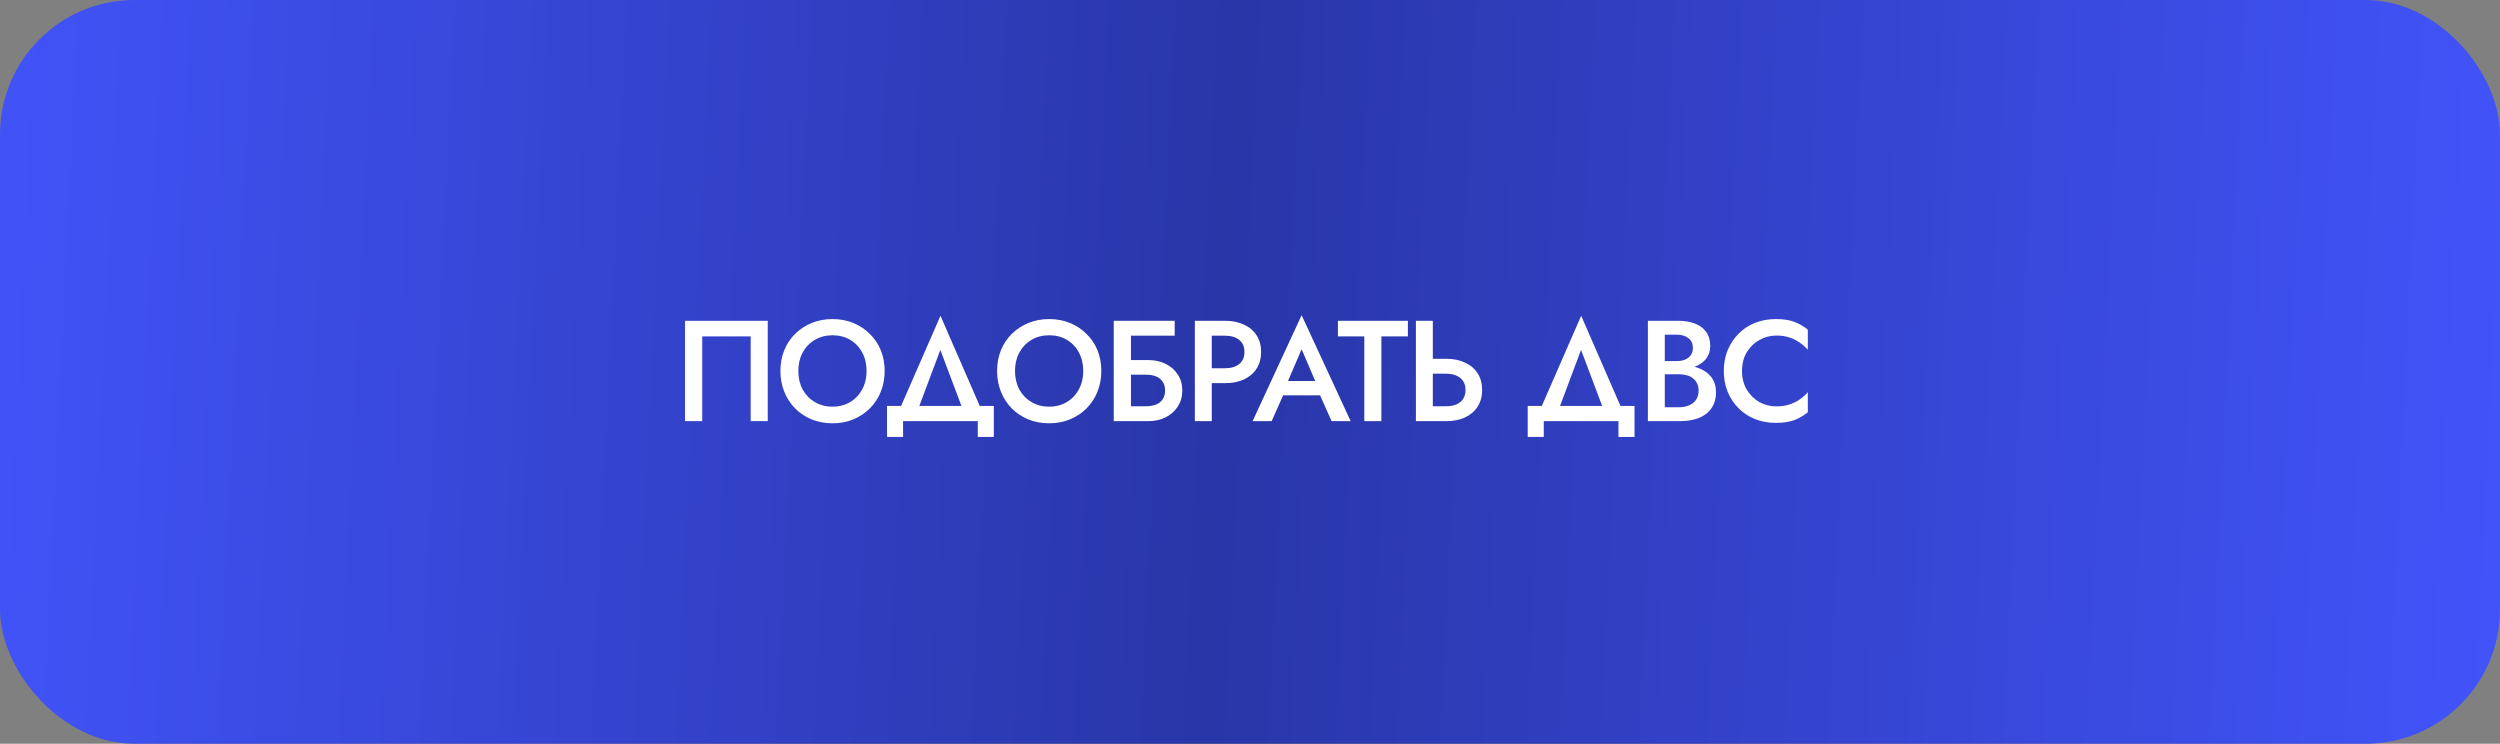
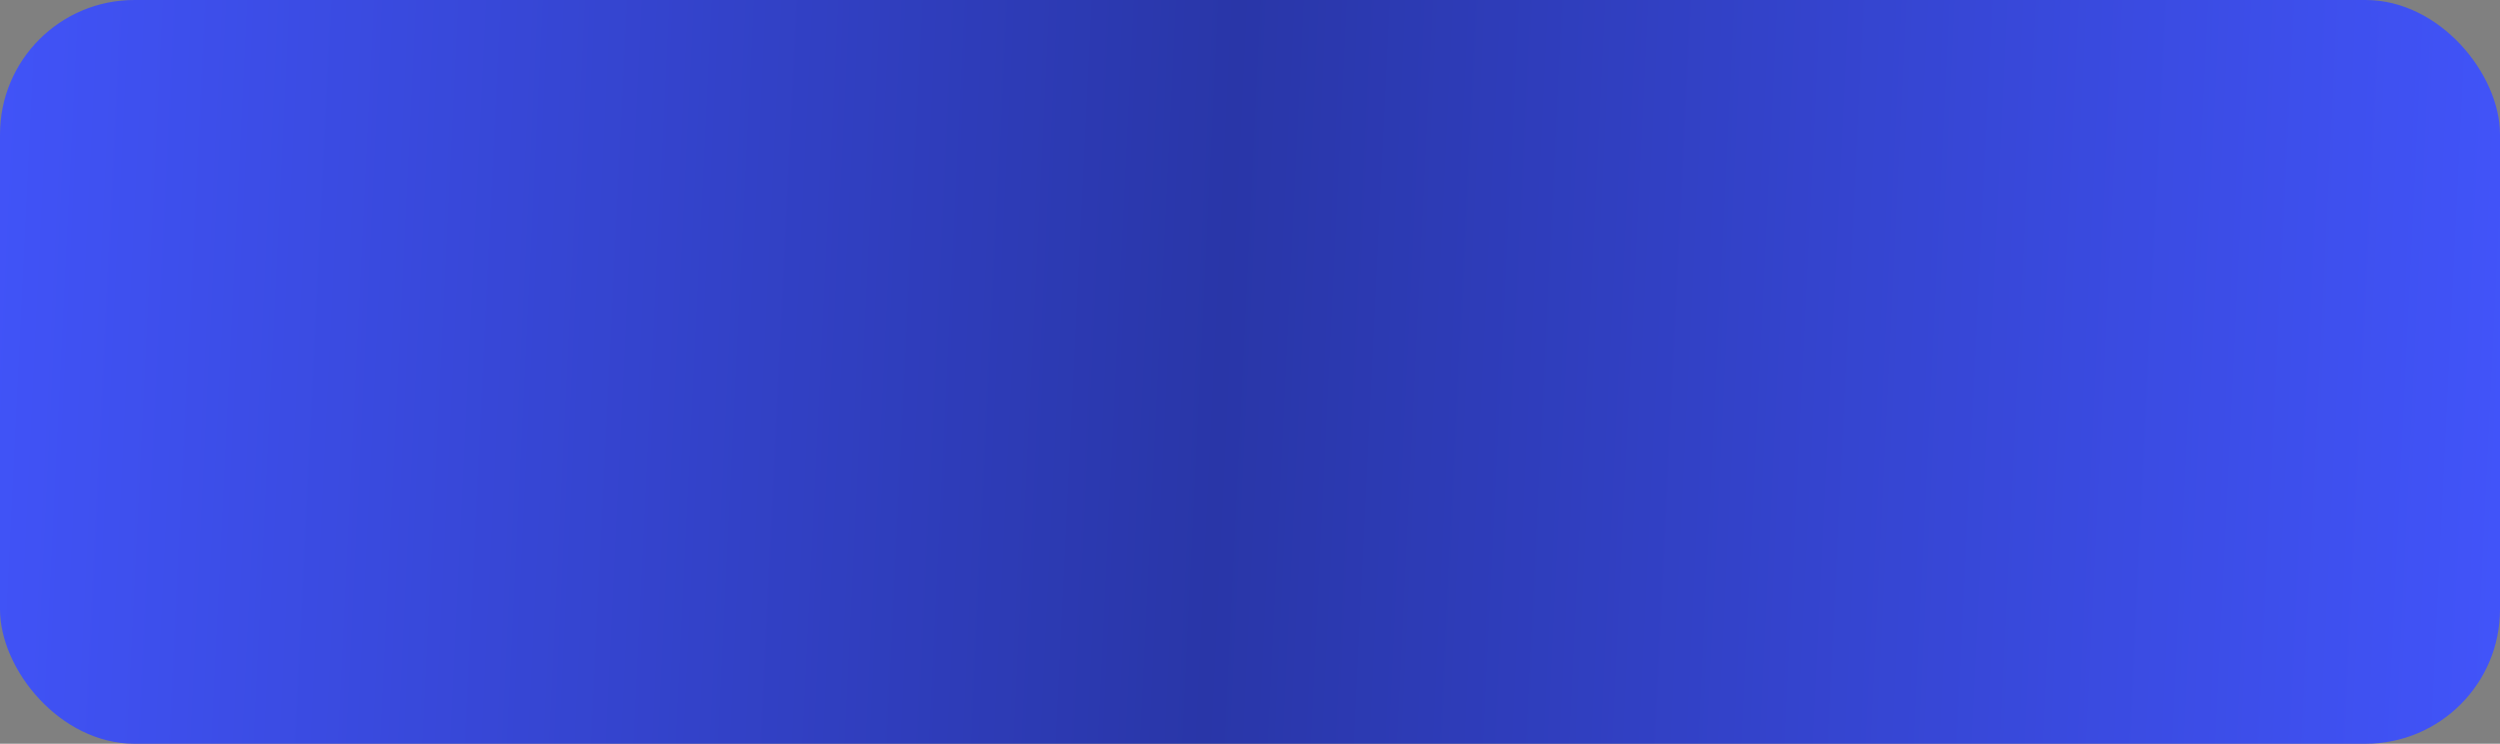
<svg xmlns="http://www.w3.org/2000/svg" width="279" height="83" viewBox="0 0 279 83" fill="none">
  <rect x="0" y="0" width="279" height="83" fill="#808080" stroke="none" />
  <rect width="279" height="83" rx="15" fill="url(#paint0_linear_28_62)" />
-   <path d="M83.777 37.544H78.369V47H76.449V35.8H85.681V47H83.777V37.544ZM89.094 41.4C89.094 42.168 89.254 42.856 89.574 43.464C89.905 44.061 90.358 44.531 90.934 44.872C91.51 45.213 92.166 45.384 92.902 45.384C93.649 45.384 94.305 45.213 94.87 44.872C95.446 44.531 95.894 44.061 96.214 43.464C96.545 42.856 96.71 42.168 96.71 41.4C96.71 40.632 96.55 39.949 96.23 39.352C95.91 38.744 95.462 38.269 94.886 37.928C94.321 37.587 93.659 37.416 92.902 37.416C92.166 37.416 91.51 37.587 90.934 37.928C90.358 38.269 89.905 38.744 89.574 39.352C89.254 39.949 89.094 40.632 89.094 41.4ZM87.094 41.4C87.094 40.557 87.238 39.784 87.526 39.08C87.814 38.376 88.219 37.768 88.742 37.256C89.275 36.733 89.894 36.328 90.598 36.04C91.313 35.752 92.081 35.608 92.902 35.608C93.745 35.608 94.518 35.752 95.222 36.04C95.926 36.328 96.539 36.733 97.062 37.256C97.595 37.768 98.006 38.376 98.294 39.08C98.582 39.784 98.726 40.557 98.726 41.4C98.726 42.232 98.582 43.005 98.294 43.72C98.006 44.435 97.601 45.053 97.078 45.576C96.555 46.099 95.937 46.509 95.222 46.808C94.518 47.096 93.745 47.24 92.902 47.24C92.07 47.24 91.297 47.096 90.582 46.808C89.867 46.509 89.249 46.099 88.726 45.576C88.214 45.053 87.814 44.435 87.526 43.72C87.238 43.005 87.094 42.232 87.094 41.4ZM104.942 39.048L102.142 46.52H100.03L104.958 35.24L109.87 46.52H107.758L104.942 39.048ZM109.118 47H100.782V48.76H98.99V45.304H110.91V48.76H109.118V47ZM113.275 41.4C113.275 42.168 113.435 42.856 113.755 43.464C114.085 44.061 114.539 44.531 115.115 44.872C115.691 45.213 116.347 45.384 117.083 45.384C117.829 45.384 118.485 45.213 119.051 44.872C119.627 44.531 120.075 44.061 120.395 43.464C120.725 42.856 120.891 42.168 120.891 41.4C120.891 40.632 120.731 39.949 120.411 39.352C120.091 38.744 119.643 38.269 119.067 37.928C118.501 37.587 117.84 37.416 117.083 37.416C116.347 37.416 115.691 37.587 115.115 37.928C114.539 38.269 114.085 38.744 113.755 39.352C113.435 39.949 113.275 40.632 113.275 41.4ZM111.275 41.4C111.275 40.557 111.419 39.784 111.707 39.08C111.995 38.376 112.4 37.768 112.923 37.256C113.456 36.733 114.075 36.328 114.779 36.04C115.493 35.752 116.261 35.608 117.083 35.608C117.925 35.608 118.699 35.752 119.403 36.04C120.107 36.328 120.72 36.733 121.243 37.256C121.776 37.768 122.187 38.376 122.475 39.08C122.763 39.784 122.907 40.557 122.907 41.4C122.907 42.232 122.763 43.005 122.475 43.72C122.187 44.435 121.781 45.053 121.259 45.576C120.736 46.099 120.117 46.509 119.403 46.808C118.699 47.096 117.925 47.24 117.083 47.24C116.251 47.24 115.477 47.096 114.763 46.808C114.048 46.509 113.429 46.099 112.907 45.576C112.395 45.053 111.995 44.435 111.707 43.72C111.419 43.005 111.275 42.232 111.275 41.4ZM125.047 41.816V40.184H128.135C128.86 40.184 129.505 40.323 130.071 40.6C130.647 40.877 131.1 41.272 131.431 41.784C131.772 42.285 131.943 42.883 131.943 43.576C131.943 44.259 131.772 44.861 131.431 45.384C131.1 45.896 130.647 46.296 130.071 46.584C129.505 46.861 128.86 47 128.135 47H125.047V45.336H127.895C128.321 45.336 128.695 45.272 129.015 45.144C129.335 45.016 129.58 44.824 129.751 44.568C129.932 44.301 130.023 43.971 130.023 43.576C130.023 43.181 129.932 42.856 129.751 42.6C129.58 42.333 129.335 42.136 129.015 42.008C128.695 41.88 128.321 41.816 127.895 41.816H125.047ZM124.295 35.8H131.095V37.464H126.215V47H124.295V35.8ZM133.345 35.8H135.233V47H133.345V35.8ZM134.465 37.464V35.8H136.721C137.532 35.8 138.236 35.944 138.833 36.232C139.441 36.509 139.911 36.909 140.241 37.432C140.572 37.944 140.737 38.557 140.737 39.272C140.737 39.987 140.572 40.605 140.241 41.128C139.911 41.651 139.441 42.056 138.833 42.344C138.236 42.621 137.532 42.76 136.721 42.76H134.465V41.096H136.721C137.372 41.096 137.895 40.941 138.289 40.632C138.684 40.323 138.881 39.869 138.881 39.272C138.881 38.675 138.684 38.227 138.289 37.928C137.895 37.619 137.372 37.464 136.721 37.464H134.465ZM142.334 44.12L142.686 42.52H147.886L148.254 44.12H142.334ZM145.262 38.968L143.502 43.08L143.47 43.496L141.918 47H139.79L145.262 35.176L150.734 47H148.606L147.086 43.592L147.038 43.128L145.262 38.968ZM149.312 37.544V35.8H157.12V37.544H154.16V47H152.256V37.544H149.312ZM158.015 35.8H159.903V47H158.015V35.8ZM159.135 41.704V40.04H161.391C162.201 40.04 162.905 40.184 163.503 40.472C164.111 40.749 164.58 41.149 164.911 41.672C165.241 42.184 165.407 42.803 165.407 43.528C165.407 44.232 165.241 44.845 164.911 45.368C164.58 45.891 164.111 46.296 163.503 46.584C162.905 46.861 162.201 47 161.391 47H159.135V45.336H161.391C161.817 45.336 162.191 45.272 162.511 45.144C162.841 45.005 163.097 44.803 163.279 44.536C163.46 44.259 163.551 43.923 163.551 43.528C163.551 43.123 163.46 42.787 163.279 42.52C163.097 42.243 162.841 42.04 162.511 41.912C162.191 41.773 161.817 41.704 161.391 41.704H159.135ZM176.445 39.048L173.645 46.52H171.533L176.461 35.24L181.373 46.52H179.261L176.445 39.048ZM180.621 47H172.285V48.76H170.493V45.304H182.413V48.76H180.621V47ZM185.343 41.224V40.296H187.151C187.503 40.296 187.812 40.237 188.079 40.12C188.345 40.003 188.553 39.837 188.703 39.624C188.852 39.4 188.927 39.133 188.927 38.824C188.927 38.355 188.761 37.992 188.431 37.736C188.1 37.48 187.673 37.352 187.151 37.352H185.791V45.448H187.359C187.785 45.448 188.164 45.379 188.495 45.24C188.825 45.101 189.087 44.893 189.279 44.616C189.471 44.339 189.567 43.992 189.567 43.576C189.567 43.277 189.508 43.016 189.391 42.792C189.284 42.557 189.129 42.365 188.927 42.216C188.735 42.056 188.505 41.944 188.239 41.88C187.972 41.805 187.679 41.768 187.359 41.768H185.343V40.728H187.471C188.015 40.728 188.527 40.787 189.007 40.904C189.487 41.021 189.913 41.203 190.287 41.448C190.671 41.693 190.969 42.008 191.183 42.392C191.396 42.776 191.503 43.235 191.503 43.768C191.503 44.504 191.327 45.112 190.975 45.592C190.633 46.072 190.159 46.429 189.551 46.664C188.953 46.888 188.26 47 187.471 47H183.903V35.8H187.279C187.983 35.8 188.601 35.901 189.135 36.104C189.679 36.307 190.1 36.616 190.399 37.032C190.708 37.448 190.863 37.976 190.863 38.616C190.863 39.171 190.708 39.645 190.399 40.04C190.1 40.424 189.679 40.717 189.135 40.92C188.601 41.123 187.983 41.224 187.279 41.224H185.343ZM194.408 41.4C194.408 42.189 194.584 42.883 194.936 43.48C195.299 44.077 195.768 44.541 196.344 44.872C196.931 45.192 197.566 45.352 198.248 45.352C198.782 45.352 199.262 45.283 199.688 45.144C200.115 45.005 200.499 44.819 200.84 44.584C201.192 44.339 201.496 44.067 201.752 43.768V46.008C201.283 46.392 200.776 46.685 200.232 46.888C199.688 47.091 199.006 47.192 198.184 47.192C197.363 47.192 196.595 47.053 195.88 46.776C195.176 46.499 194.563 46.099 194.04 45.576C193.518 45.053 193.107 44.44 192.808 43.736C192.52 43.021 192.376 42.243 192.376 41.4C192.376 40.557 192.52 39.784 192.808 39.08C193.107 38.365 193.518 37.747 194.04 37.224C194.563 36.701 195.176 36.301 195.88 36.024C196.595 35.747 197.363 35.608 198.184 35.608C199.006 35.608 199.688 35.709 200.232 35.912C200.776 36.115 201.283 36.408 201.752 36.792V39.032C201.496 38.733 201.192 38.467 200.84 38.232C200.499 37.987 200.115 37.795 199.688 37.656C199.262 37.517 198.782 37.448 198.248 37.448C197.566 37.448 196.931 37.613 196.344 37.944C195.768 38.264 195.299 38.723 194.936 39.32C194.584 39.907 194.408 40.6 194.408 41.4Z" fill="white" />
  <defs>
    <linearGradient id="paint0_linear_28_62" x1="-13.107" y1="13.607" x2="290.701" y2="28.337" gradientUnits="userSpaceOnUse">
      <stop stop-color="#4356FF" />
      <stop offset="0.495" stop-color="#2936A8" />
      <stop offset="1" stop-color="#4356FF" />
    </linearGradient>
  </defs>
</svg>